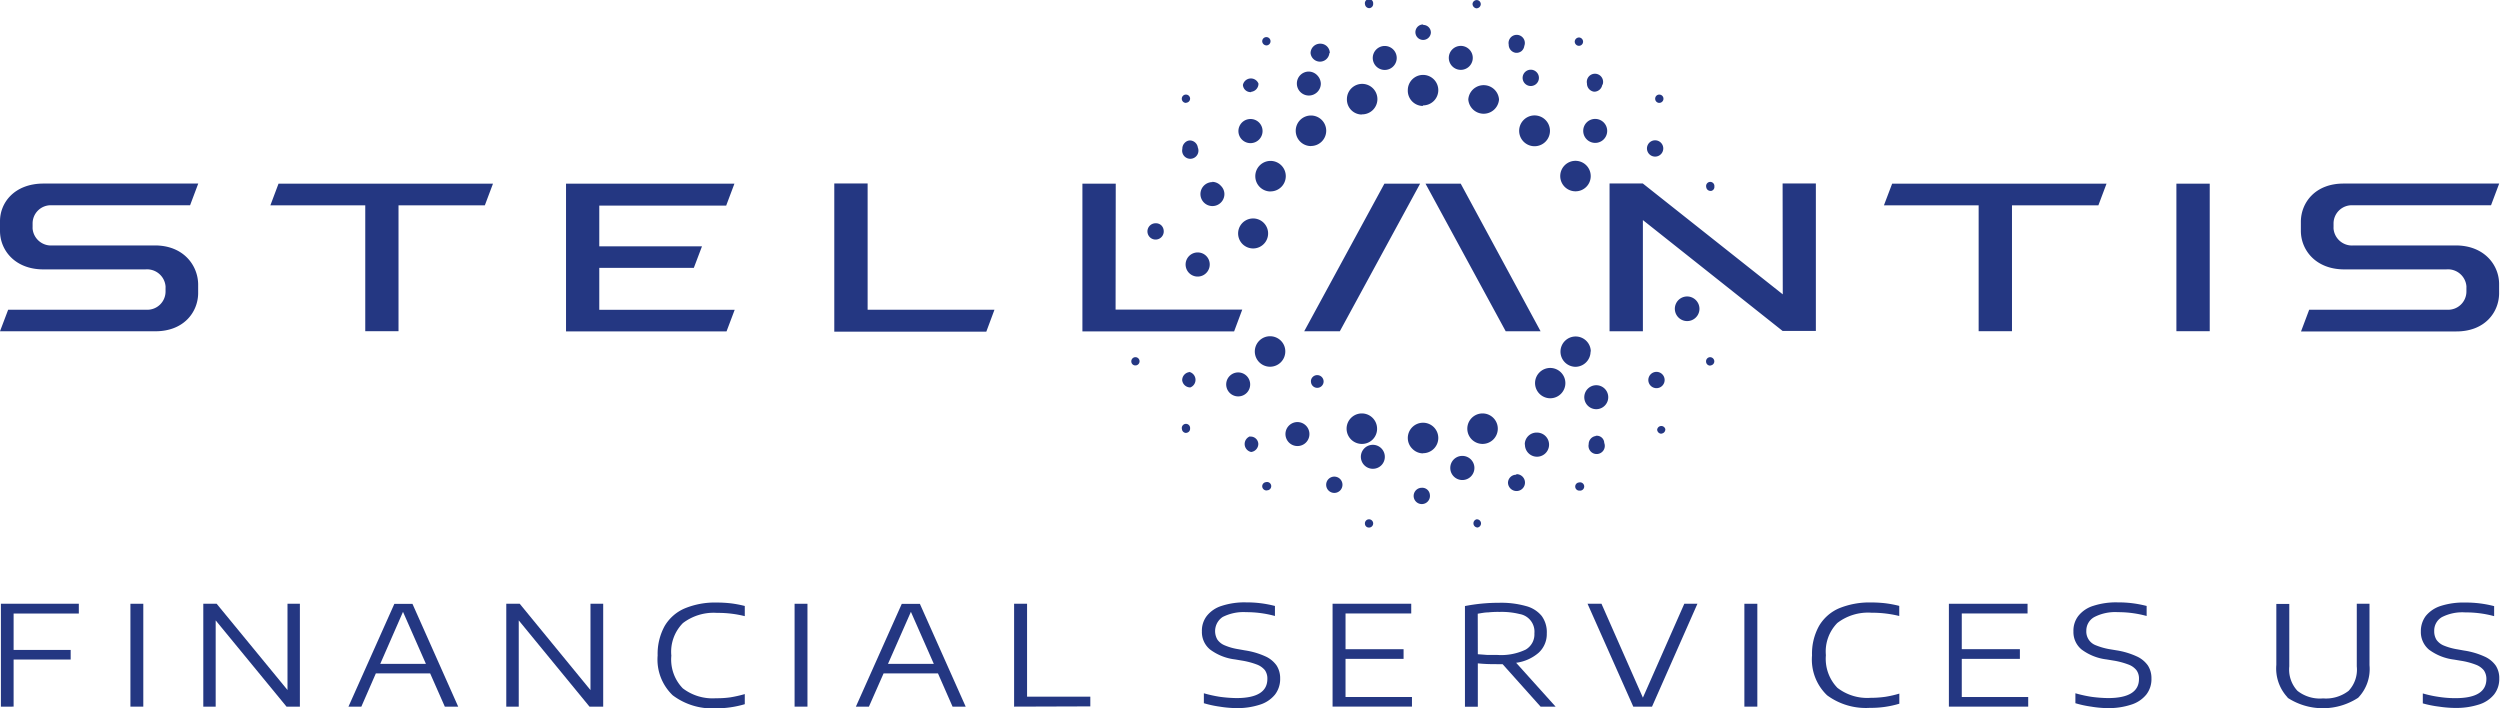
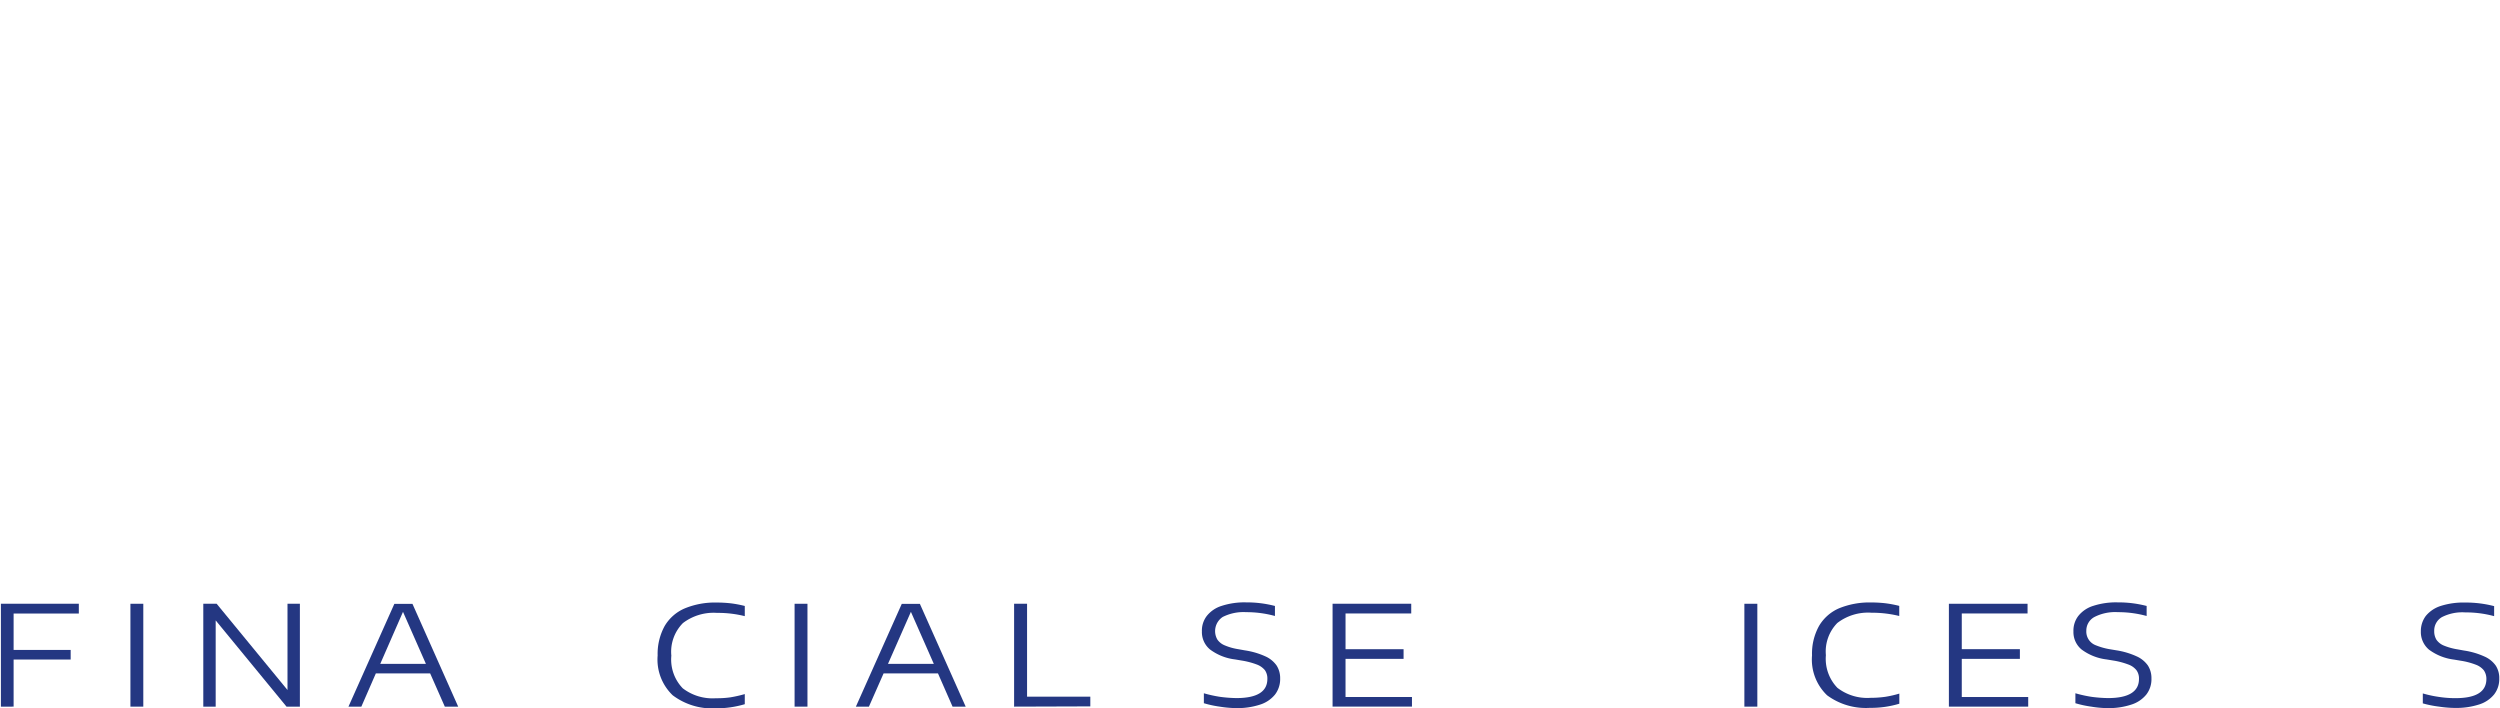
<svg xmlns="http://www.w3.org/2000/svg" id="Layer_1" data-name="Layer 1" viewBox="0 0 306.7 86.88">
  <defs>
    <style>.cls-1{fill:#243782;}</style>
  </defs>
  <g id="Stellantis-Financial_Services_US_Blue" data-name="Stellantis-Financial Services US Blue">
    <g id="Logo_Stellantis_RGB" data-name="Logo Stellantis RGB">
-       <path id="Path_19" data-name="Path 19" class="cls-1" d="M106.44,38H122l-1,2.69H102.35V22.51h4.09ZM89.1,25.19l1-2.66H69.44V40.66H89.13l1-2.65H73.52V32.86h11.6l1-2.64H73.52v-5H89.1Zm-55.93,0H44.81V40.63h4.08V25.19H59.48l1-2.66H34.17ZM267,40.63h4.09V22.53H267ZM19,30.11H6.46A2.27,2.27,0,0,1,4,28.05a1.09,1.09,0,0,1,0-.18v-.5a2.23,2.23,0,0,1,2.28-2.19H23.32l1-2.66H5.23C1.78,22.57,0,24.84,0,27.14v1.19c0,2.33,1.8,4.72,5.34,4.72h12.5a2.28,2.28,0,0,1,2.47,2.07,1.09,1.09,0,0,1,0,.18v.5A2.24,2.24,0,0,1,18,38H1L0,40.64H19.07c3.45,0,5.19-2.31,5.24-4.61V34.84C24.26,32.51,22.48,30.11,19,30.11Zm282.25,0h-12.5a2.27,2.27,0,0,1-2.47-2.06,1.09,1.09,0,0,1,0-.18v-.5a2.24,2.24,0,0,1,2.29-2.19H305.6l1-2.66h-19.1c-3.45,0-5.19,2.31-5.23,4.62v1.18c0,2.33,1.8,4.73,5.34,4.73h12.5a2.27,2.27,0,0,1,2.47,2.06,1.09,1.09,0,0,1,0,.18v.5A2.24,2.24,0,0,1,300.29,38h-17l-1,2.66h19.07c3.45,0,5.19-2.31,5.23-4.62V34.84c0-2.33-1.82-4.73-5.32-4.73Zm-82.54,6L201.54,22.51h-4.08V40.64h4.09V27l17.14,13.6h4.08V22.51h-4.08ZM160,40.64h4.37l9.85-18.11h-4.38Zm14.88-18.11,9.84,18.11H189L179.2,22.53Zm-38,0h-4.09V40.66H151.4l1-2.68H136.86Zm94.24,2.66h11.62V40.63h4.09V25.19h10.6l1-2.66h-26.3ZM155.82,41.25a1.87,1.87,0,1,0,1.86,1.86,1.83,1.83,0,0,0-.54-1.31A1.88,1.88,0,0,0,155.82,41.25Zm5,5.54a.77.77,0,0,1,.78-.77.78.78,0,1,1,0,1.56.77.77,0,0,1-.77-.77Zm34.34-3.68A1.86,1.86,0,1,0,193.28,45a1.87,1.87,0,0,0,1.85-1.87ZM188.32,47a1.86,1.86,0,1,1,1.85,1.86A1.87,1.87,0,0,1,188.32,47Zm-6.44,3.72a1.87,1.87,0,1,0,1.87,1.87h0a1.87,1.87,0,0,0-1.87-1.87Zm-12.94,1.87a1.87,1.87,0,1,0-1.87,1.87h0a1.85,1.85,0,0,0,1.87-1.8v-.07Zm-27.18-25.2a1,1,0,1,0,1,.87,1,1,0,0,0-.33-.65,1,1,0,0,0-.7-.22Zm4.15,18.26a1,1,0,0,0-.88,1,1,1,0,0,0,1,.88,1,1,0,0,0-.16-1.91Zm7.42,7.89a1,1,0,0,0,.16,1.91,1,1,0,0,0,.88-1,.94.94,0,0,0-1-.89Zm10,5a1,1,0,0,0,.16,1.91,1,1,0,1,0-.16-1.91Zm11.09,1.3a1,1,0,1,0,1,.88.94.94,0,0,0-1-.88h0ZM186,58.24a1,1,0,0,0-1,1,1.05,1.05,0,0,0,1.05,1,1,1,0,0,0,0-2.07Zm9.78-4.75a1,1,0,0,0-.88,1,1,1,0,1,0,1.91-.15.91.91,0,0,0-1-.88h-.06Zm7.43-7.87a1,1,0,1,0,1,.88,1,1,0,0,0-1-.88h0Zm3.76-9.25a1.51,1.51,0,1,0,1.52,1.5,1.52,1.52,0,0,0-1.52-1.5ZM145.05,18.26a1,1,0,1,0,1.9-.16,1,1,0,0,0-1-.87.93.93,0,0,0-.64.33A1,1,0,0,0,145.05,18.26Zm8.46-7a1,1,0,0,0,.88-1,1,1,0,0,0-1.91.16.94.94,0,0,0,1,.88Zm9.58-4.75a1.16,1.16,0,0,1-2.31,0A1.17,1.17,0,0,1,162,5.36a1.15,1.15,0,0,1,1.14,1.15Zm-17.56,6.09a.5.5,0,0,0,.47-.53v0a.51.51,0,1,0-.46.55Zm-6.19,32.23a.51.51,0,0,0,.46-.55.51.51,0,0,0-.55-.46.51.51,0,0,0-.46.55h0a.49.49,0,0,0,.53.46Zm6.19,8.27a.5.5,0,0,0,.47-.54h0a.51.51,0,1,0-1,.08.51.51,0,0,0,.55.47Zm9.87,7.05a.51.51,0,1,0-.09-1,.51.51,0,0,0-.46.55A.53.53,0,0,0,155.4,60.17ZM168,64.72a.51.51,0,0,0,.46-.55.51.51,0,0,0-.55-.46.5.5,0,0,0-.46.55.48.48,0,0,0,.51.46Zm13.23,0a.51.51,0,0,0,.46-.55.51.51,0,0,0-.55-.46.51.51,0,0,0,.08,1Zm12.56-4.53a.51.51,0,1,0-.08-1,.5.5,0,0,0-.46.55h0A.5.5,0,0,0,193.76,60.19Zm10.05-7a.51.51,0,0,0,.46-.55.51.51,0,0,0-1,.08A.53.53,0,0,0,203.81,53.21Zm6-8.36a.5.5,0,0,0,.47-.54.52.52,0,0,0-.55-.47.51.51,0,0,0-.46.55h0A.5.5,0,0,0,209.85,44.85ZM155.4,5.57a.51.51,0,1,0-.55-.47h0A.53.53,0,0,0,155.4,5.57ZM168,1a.51.51,0,0,0,.46-.55.51.51,0,1,0-1,.08h0A.53.53,0,0,0,168,1ZM153.75,30.48a1.84,1.84,0,1,0-1.32-.54A1.86,1.86,0,0,0,153.75,30.48Zm2.07-7A1.87,1.87,0,1,0,154,21.62h0a1.87,1.87,0,0,0,1.87,1.87Zm5-5.57a1.87,1.87,0,1,0-1.86-1.86h0a1.87,1.87,0,0,0,1.86,1.87h0Zm6.29-3.88a1.87,1.87,0,1,0-1.87-1.87h0A1.84,1.84,0,0,0,167,14.05Zm7.47-1.1a1.87,1.87,0,1,0-1.87-1.87h0A1.87,1.87,0,0,0,174.54,13Zm0,42.67a1.87,1.87,0,1,0-1.87-1.86,1.84,1.84,0,0,0,.55,1.31A1.86,1.86,0,0,0,174.54,55.62Zm-21.16-41a1.48,1.48,0,1,0,1.47,1.48,1.47,1.47,0,0,0-1.47-1.48Zm-4.68,7.74a1.47,1.47,0,1,0,1.47,1.46,1.42,1.42,0,0,0-.43-1A1.44,1.44,0,0,0,148.7,22.31Zm-1.8,8.63a1.48,1.48,0,1,0,1.47,1.47,1.47,1.47,0,0,0-1.47-1.47ZM160.56,8.78a1.46,1.46,0,0,0-1.46,1.47,1.47,1.47,0,1,0,2.94,0,1.54,1.54,0,0,0-.43-1A1.47,1.47,0,0,0,160.56,8.78Zm9.32-3.14a1.47,1.47,0,1,0,1.47,1.47h0a1.47,1.47,0,0,0-1.47-1.47ZM174.54,3a.95.95,0,1,0,1,1h0a.93.93,0,0,0-.91-.94,0,0,0,0,0,0,0Zm28.63,14.22a1,1,0,1,0,.88,1h0a1,1,0,0,0-.88-1Zm-6.57-6.81a1,1,0,1,0-1.91-.16,1,1,0,0,0,.88,1h0a1,1,0,0,0,1-.87ZM187,5.64a1,1,0,1,0-1.91-.16,1,1,0,0,0,.88,1,1,1,0,0,0,.7-.22A1,1,0,0,0,187,5.64Zm17.07,6.52a.5.5,0,0,0-.44-.55h0a.5.5,0,0,0-.57.44.51.51,0,0,0,.44.57.52.52,0,0,0,.57-.44v0Zm-9.86-7a.52.52,0,0,0-.46-.56.53.53,0,0,0-.56.47.52.52,0,0,0,.47.55h0a.51.51,0,0,0,.55-.46ZM181.66.55a.5.5,0,0,0-.47-.54.52.52,0,0,0-.54.46.55.55,0,0,0,.46.55.53.53,0,0,0,.55-.47Zm13.49,21.06a1.87,1.87,0,1,0-1.87,1.86h0A1.86,1.86,0,0,0,195.15,21.61Zm-5-5.55a1.89,1.89,0,1,1-1.88-1.9,1.89,1.89,0,0,1,1.88,1.9ZM183.9,12.2a1.89,1.89,0,0,1-3.77,0,1.89,1.89,0,0,1,3.77,0Zm10.33,3.86a1.47,1.47,0,1,0,1.45-1.47,1.46,1.46,0,0,0-1.45,1.47Zm.13,32.63a1.47,1.47,0,1,0,.43-1A1.47,1.47,0,0,0,194.36,48.69Zm-7.28,5.85a1.48,1.48,0,1,0,1.48-1.47,1.45,1.45,0,0,0-1.5,1.39v.06Zm-9.16,2.86a1.48,1.48,0,1,0,1.48-1.47,1.47,1.47,0,0,0-1.48,1.47Zm-9.5.11a1.47,1.47,0,1,1,1.47-1.46,1.46,1.46,0,0,1-1.47,1.46Zm-9.25-2.79a1.47,1.47,0,1,1,1.47-1.46,1.46,1.46,0,0,1-1.47,1.46Zm-7.27-6.09a1.47,1.47,0,1,1,1.47-1.46,1.46,1.46,0,0,1-1.47,1.46Zm35.16-38.4a1,1,0,1,1,1.47,0,1,1,0,0,1-1.47,0ZM177.74,7.1a1.47,1.47,0,1,0,1.47-1.47,1.47,1.47,0,0,0-1.47,1.47Zm32.12,16.33a.49.49,0,0,0,.46-.54h0a.51.51,0,1,0-1,.06v0a.52.52,0,0,0,.54.47Z" />
-     </g>
+       </g>
    <path id="Path_20" data-name="Path 20" class="cls-1" d="M9.67,75.27h-8v4.46h7v1.18h-7v5.78H.11V74.07H9.67Z" />
    <path id="Path_21" data-name="Path 21" class="cls-1" d="M16,86.69V74.07h1.58V86.69Z" />
    <path id="Path_22" data-name="Path 22" class="cls-1" d="M35.27,74.07h1.52V86.69H35.15L26.46,76.11V86.69H24.94V74.07h1.64l8.69,10.58Z" />
    <path id="Path_23" data-name="Path 23" class="cls-1" d="M54.57,86.69l-1.8-4.08H46.11l-1.78,4.08H42.75l5.63-12.61H50.6l5.61,12.61Zm-7.92-5.25h5.6l-2.81-6.38Z" />
-     <path id="Path_24" data-name="Path 24" class="cls-1" d="M72.44,74.07H74V86.69H72.32L63.64,76.11V86.69H62.11V74.07h1.65l8.68,10.59Z" />
    <path id="Path_25" data-name="Path 25" class="cls-1" d="M82.53,85.3a6.06,6.06,0,0,1-1.85-4.89,7.08,7.08,0,0,1,.86-3.61A5.24,5.24,0,0,1,84,74.64a9.68,9.68,0,0,1,3.9-.72,15.22,15.22,0,0,1,1.79.1,13.82,13.82,0,0,1,1.68.32v1.25a13.38,13.38,0,0,0-3.39-.4,6.2,6.2,0,0,0-4.2,1.25,5,5,0,0,0-1.42,4,5.08,5.08,0,0,0,1.4,4,6,6,0,0,0,4.07,1.22,11.61,11.61,0,0,0,1.77-.11,15.11,15.11,0,0,0,1.77-.4v1.24a12.37,12.37,0,0,1-3.62.51A8.05,8.05,0,0,1,82.53,85.3Z" />
    <path id="Path_26" data-name="Path 26" class="cls-1" d="M97.48,86.69V74.07h1.58V86.69Z" />
    <path id="Path_27" data-name="Path 27" class="cls-1" d="M116.86,86.69l-1.79-4.08H108.4l-1.8,4.08H105l5.63-12.61h2.22l5.62,12.61Zm-7.92-5.25h5.62l-2.81-6.38Z" />
    <path id="Path_28" data-name="Path 28" class="cls-1" d="M124.41,86.69V74.07H126v11.4h7.76v1.19Z" />
    <path id="Path_29" data-name="Path 29" class="cls-1" d="M149.63,86.69a12.9,12.9,0,0,1-1.94-.42V85.05a15.54,15.54,0,0,0,2,.44,16.49,16.49,0,0,0,2,.15c2.53,0,3.79-.79,3.79-2.35a1.78,1.78,0,0,0-.3-1.07,2.36,2.36,0,0,0-1-.7,9.57,9.57,0,0,0-1.82-.48l-.83-.14a6.38,6.38,0,0,1-3.08-1.22,2.76,2.76,0,0,1-1-2.23,2.94,2.94,0,0,1,.61-1.9,3.75,3.75,0,0,1,1.81-1.22,9,9,0,0,1,3-.43,13.68,13.68,0,0,1,3.54.44v1.23a13.17,13.17,0,0,0-3.53-.47,5.64,5.64,0,0,0-2.88.59,2.08,2.08,0,0,0-.66,2.76,2,2,0,0,0,.88.71,7,7,0,0,0,1.68.48l.84.15a9.38,9.38,0,0,1,2.49.73,3.35,3.35,0,0,1,1.38,1.12,2.86,2.86,0,0,1,.44,1.58,3.14,3.14,0,0,1-.64,2,3.88,3.88,0,0,1-1.85,1.23,8.87,8.87,0,0,1-2.94.42A13.58,13.58,0,0,1,149.63,86.69Z" />
    <path id="Path_30" data-name="Path 30" class="cls-1" d="M165.07,85.51h8.15v1.18h-9.74V74.07h9.65v1.19h-8.06v4.38h7.12v1.19h-7.12Z" />
-     <path id="Path_31" data-name="Path 31" class="cls-1" d="M189,86.69l-4.66-5.21h-.67c-.64,0-1.43,0-2.37-.1V86.7h-1.58V74.35a21.61,21.61,0,0,1,4.18-.4,11.18,11.18,0,0,1,3.3.4,3.69,3.69,0,0,1,1.93,1.21,3.36,3.36,0,0,1,.63,2.15,3.11,3.11,0,0,1-1,2.37A5.26,5.26,0,0,1,186,81.31l4.84,5.38Zm-7.7-6.43,1.19.09c.32,0,.74,0,1.22,0a7,7,0,0,0,3.45-.65,2.16,2.16,0,0,0,1.08-2,2.19,2.19,0,0,0-1.81-2.37,9.2,9.2,0,0,0-2.45-.26,11.16,11.16,0,0,0-1.42.06c-.41,0-.83.09-1.27.16Z" />
-     <path id="Path_32" data-name="Path 32" class="cls-1" d="M206.63,74.07h1.61l-5.57,12.62h-2.3l-5.61-12.62h1.71l5.08,11.52Z" />
    <path id="Path_33" data-name="Path 33" class="cls-1" d="M214,86.69V74.07h1.59V86.69Z" />
    <path id="Path_34" data-name="Path 34" class="cls-1" d="M224.15,85.3a6.06,6.06,0,0,1-1.85-4.89,7,7,0,0,1,.86-3.62,5.27,5.27,0,0,1,2.47-2.17,9.85,9.85,0,0,1,3.9-.71,15.34,15.34,0,0,1,1.79.1,14.19,14.19,0,0,1,1.68.32v1.24a13.87,13.87,0,0,0-3.4-.4,6.18,6.18,0,0,0-4.2,1.26A5,5,0,0,0,224,80.38a5.13,5.13,0,0,0,1.41,4,6,6,0,0,0,4.07,1.23,13.16,13.16,0,0,0,1.77-.12,12.84,12.84,0,0,0,1.76-.4v1.24a12,12,0,0,1-3.62.51A8,8,0,0,1,224.15,85.3Z" />
    <path id="Path_35" data-name="Path 35" class="cls-1" d="M240.67,85.51h8.15v1.18h-9.73V74.07h9.65v1.19h-8.07v4.38h7.13v1.19h-7.13Z" />
    <path id="Path_36" data-name="Path 36" class="cls-1" d="M256.55,86.69a12.9,12.9,0,0,1-1.94-.42V85.05a15.54,15.54,0,0,0,2,.44,16.49,16.49,0,0,0,2,.15c2.53,0,3.8-.79,3.8-2.35a1.72,1.72,0,0,0-.31-1.07,2.24,2.24,0,0,0-1-.7,9.28,9.28,0,0,0-1.81-.48l-.85-.14a6.39,6.39,0,0,1-3.07-1.22,2.76,2.76,0,0,1-1-2.23,2.94,2.94,0,0,1,.61-1.9,3.75,3.75,0,0,1,1.81-1.22,9,9,0,0,1,3-.43,13.78,13.78,0,0,1,3.56.44v1.23a13.17,13.17,0,0,0-3.53-.47,5.58,5.58,0,0,0-2.87.59,1.89,1.89,0,0,0-1,1.7,1.79,1.79,0,0,0,1.16,1.77,8.08,8.08,0,0,0,1.68.48l.84.14a9.4,9.4,0,0,1,2.49.74,3.35,3.35,0,0,1,1.38,1.12,2.84,2.84,0,0,1,.44,1.58,3.08,3.08,0,0,1-.64,2,3.86,3.86,0,0,1-1.86,1.23,8.75,8.75,0,0,1-2.92.42A12.56,12.56,0,0,1,256.55,86.69Z" />
-     <path id="Path_37" data-name="Path 37" class="cls-1" d="M280.65,85.57a5.19,5.19,0,0,1-1.39-4V74.09h1.59v7.66a3.83,3.83,0,0,0,1,3,4.44,4.44,0,0,0,3.14.93,4.56,4.56,0,0,0,3.14-.93,3.8,3.8,0,0,0,1-3V74.07h1.56V81.6a5.08,5.08,0,0,1-1.39,4,7.93,7.93,0,0,1-8.66,0Z" />
    <path id="Path_38" data-name="Path 38" class="cls-1" d="M299.23,86.69a13,13,0,0,1-2-.4V85.07a14,14,0,0,0,2,.43,13.1,13.1,0,0,0,2,.15c2.53,0,3.79-.78,3.8-2.34a1.84,1.84,0,0,0-.31-1.07,2.28,2.28,0,0,0-1-.7,8.88,8.88,0,0,0-1.82-.48l-.84-.14a6.49,6.49,0,0,1-3.07-1.22,2.82,2.82,0,0,1-1-2.24,3.1,3.1,0,0,1,.61-1.9,3.9,3.9,0,0,1,1.82-1.22,9.17,9.17,0,0,1,3-.42,13.78,13.78,0,0,1,3.56.44v1.23a13.18,13.18,0,0,0-3.54-.46,5.5,5.5,0,0,0-2.87.58,1.91,1.91,0,0,0-.94,1.7,2,2,0,0,0,.27,1.07,2.06,2.06,0,0,0,.89.71,7.49,7.49,0,0,0,1.68.47l.83.15a9.38,9.38,0,0,1,2.49.73,3.32,3.32,0,0,1,1.39,1.12,2.8,2.8,0,0,1,.43,1.59,3.07,3.07,0,0,1-.63,1.94,3.86,3.86,0,0,1-1.86,1.24,9.12,9.12,0,0,1-2.93.42A13.91,13.91,0,0,1,299.23,86.69Z" />
  </g>
</svg>